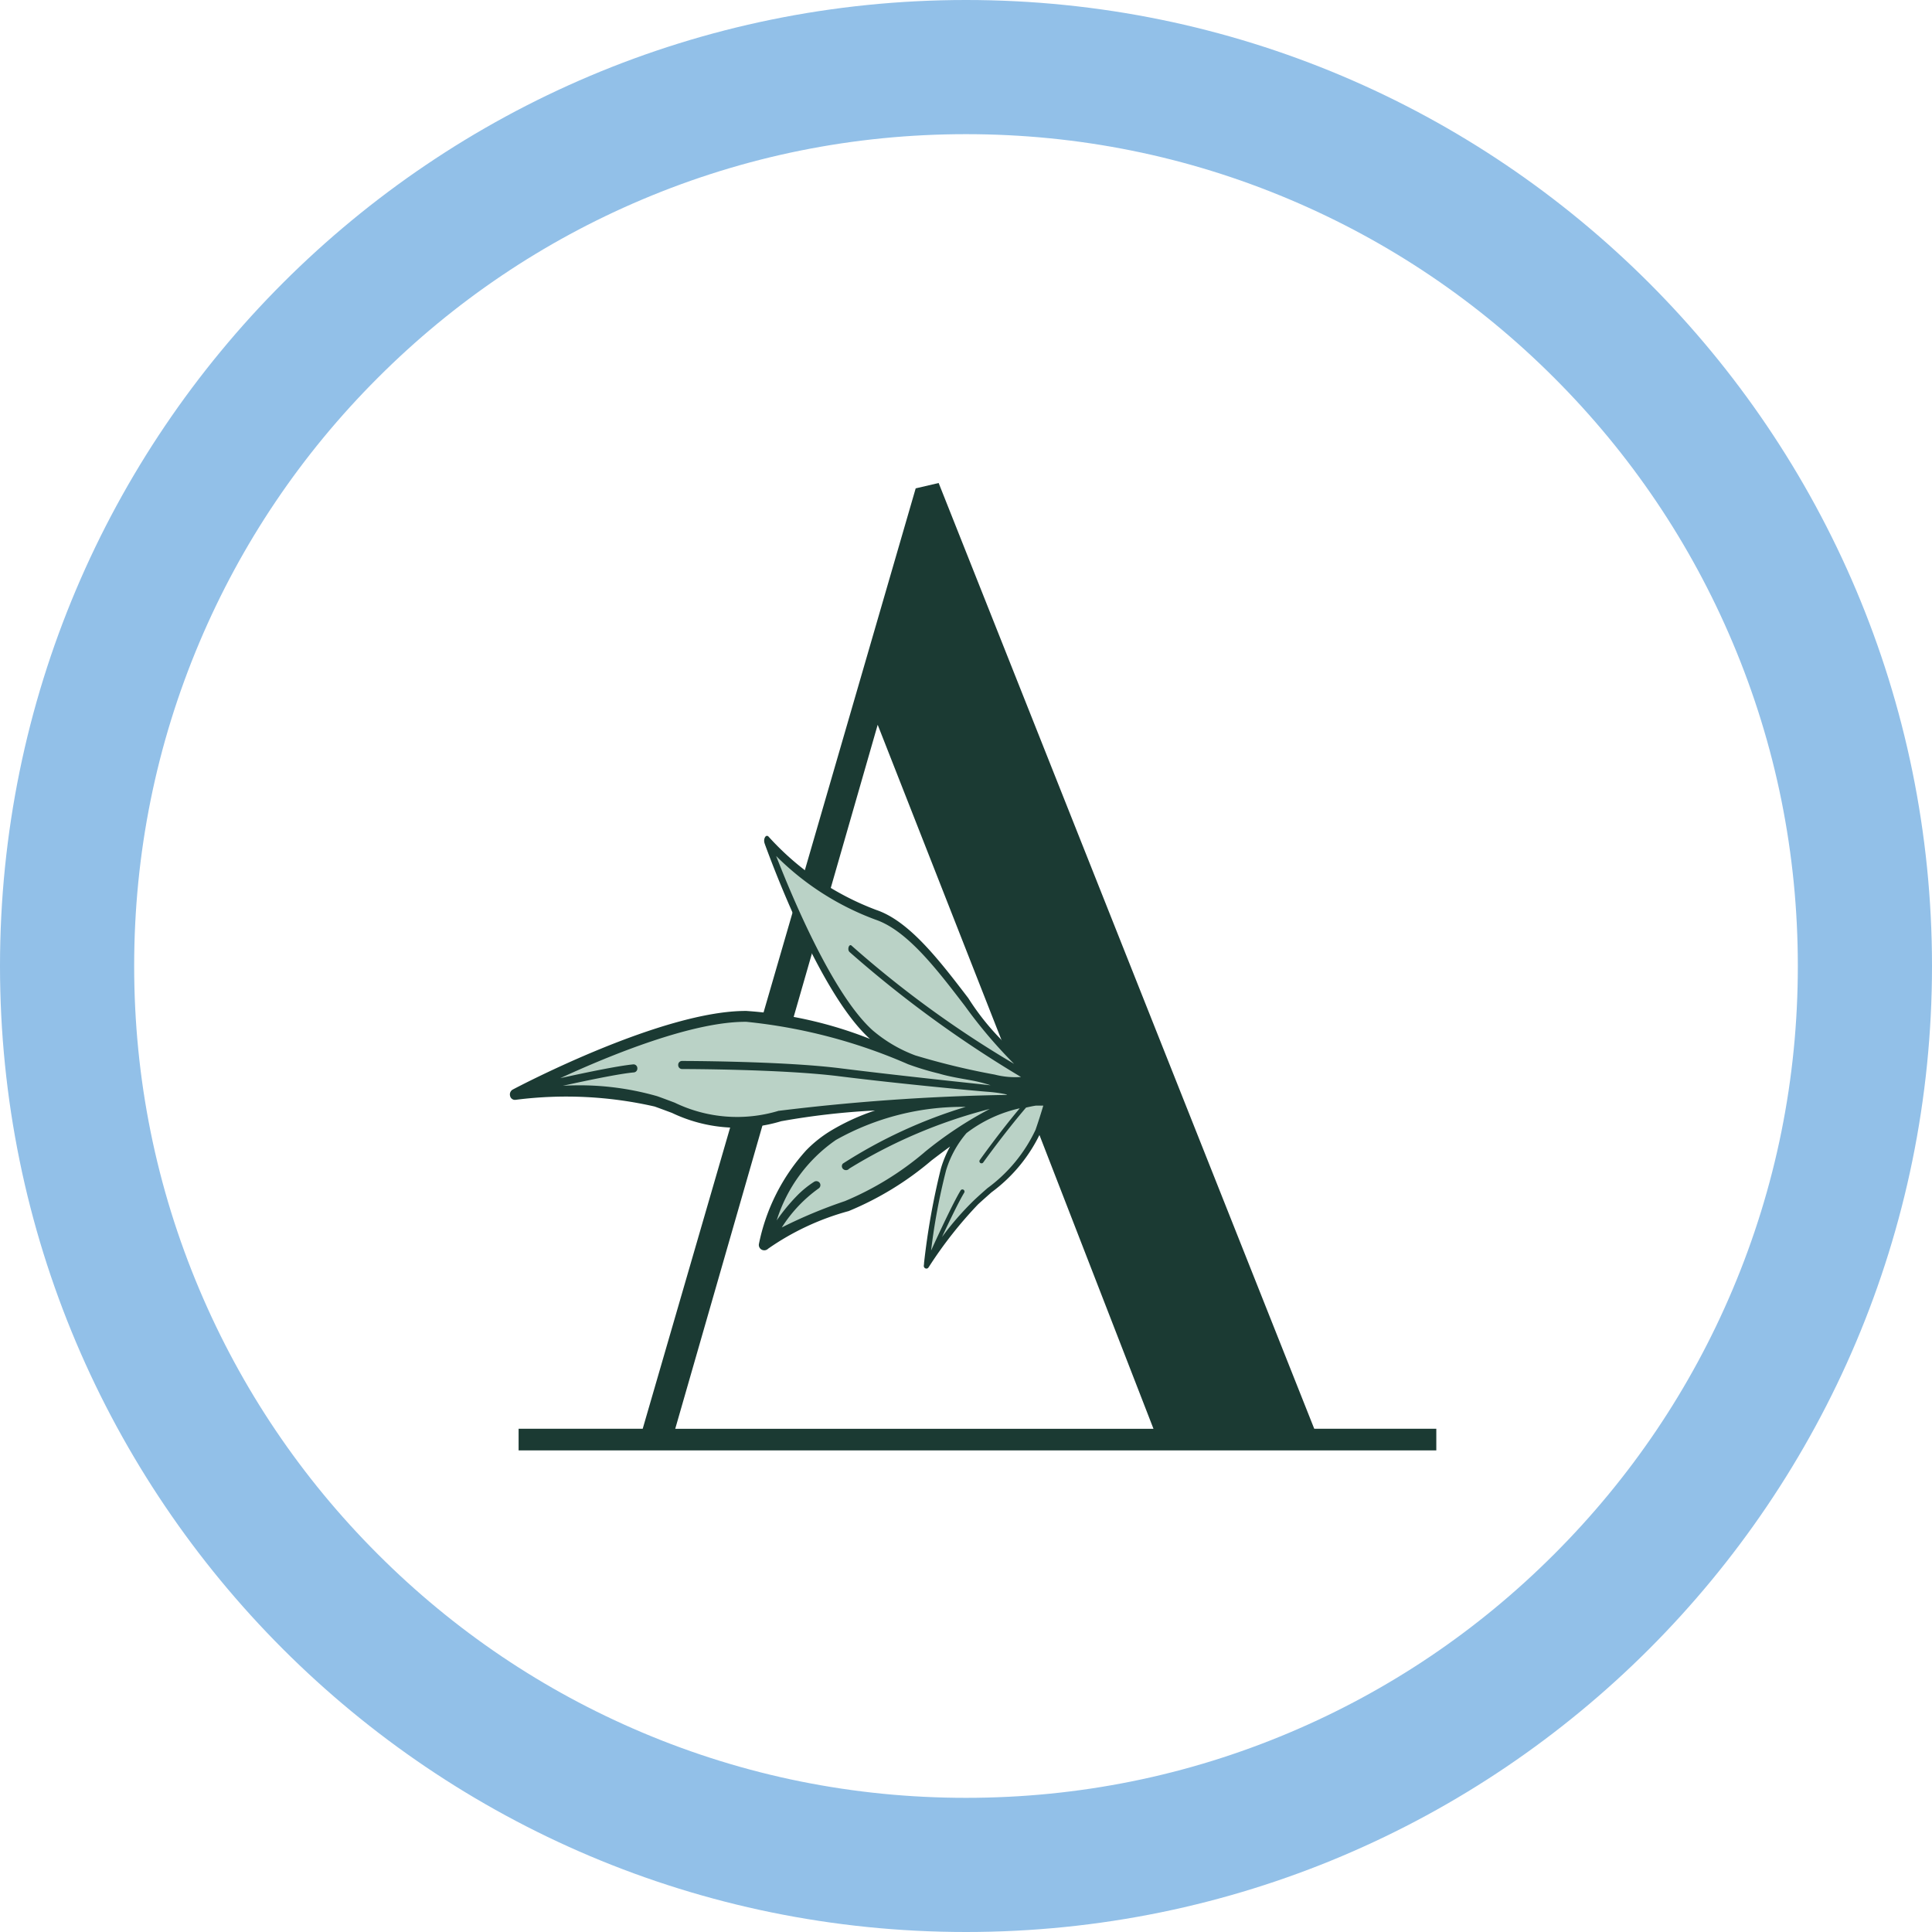
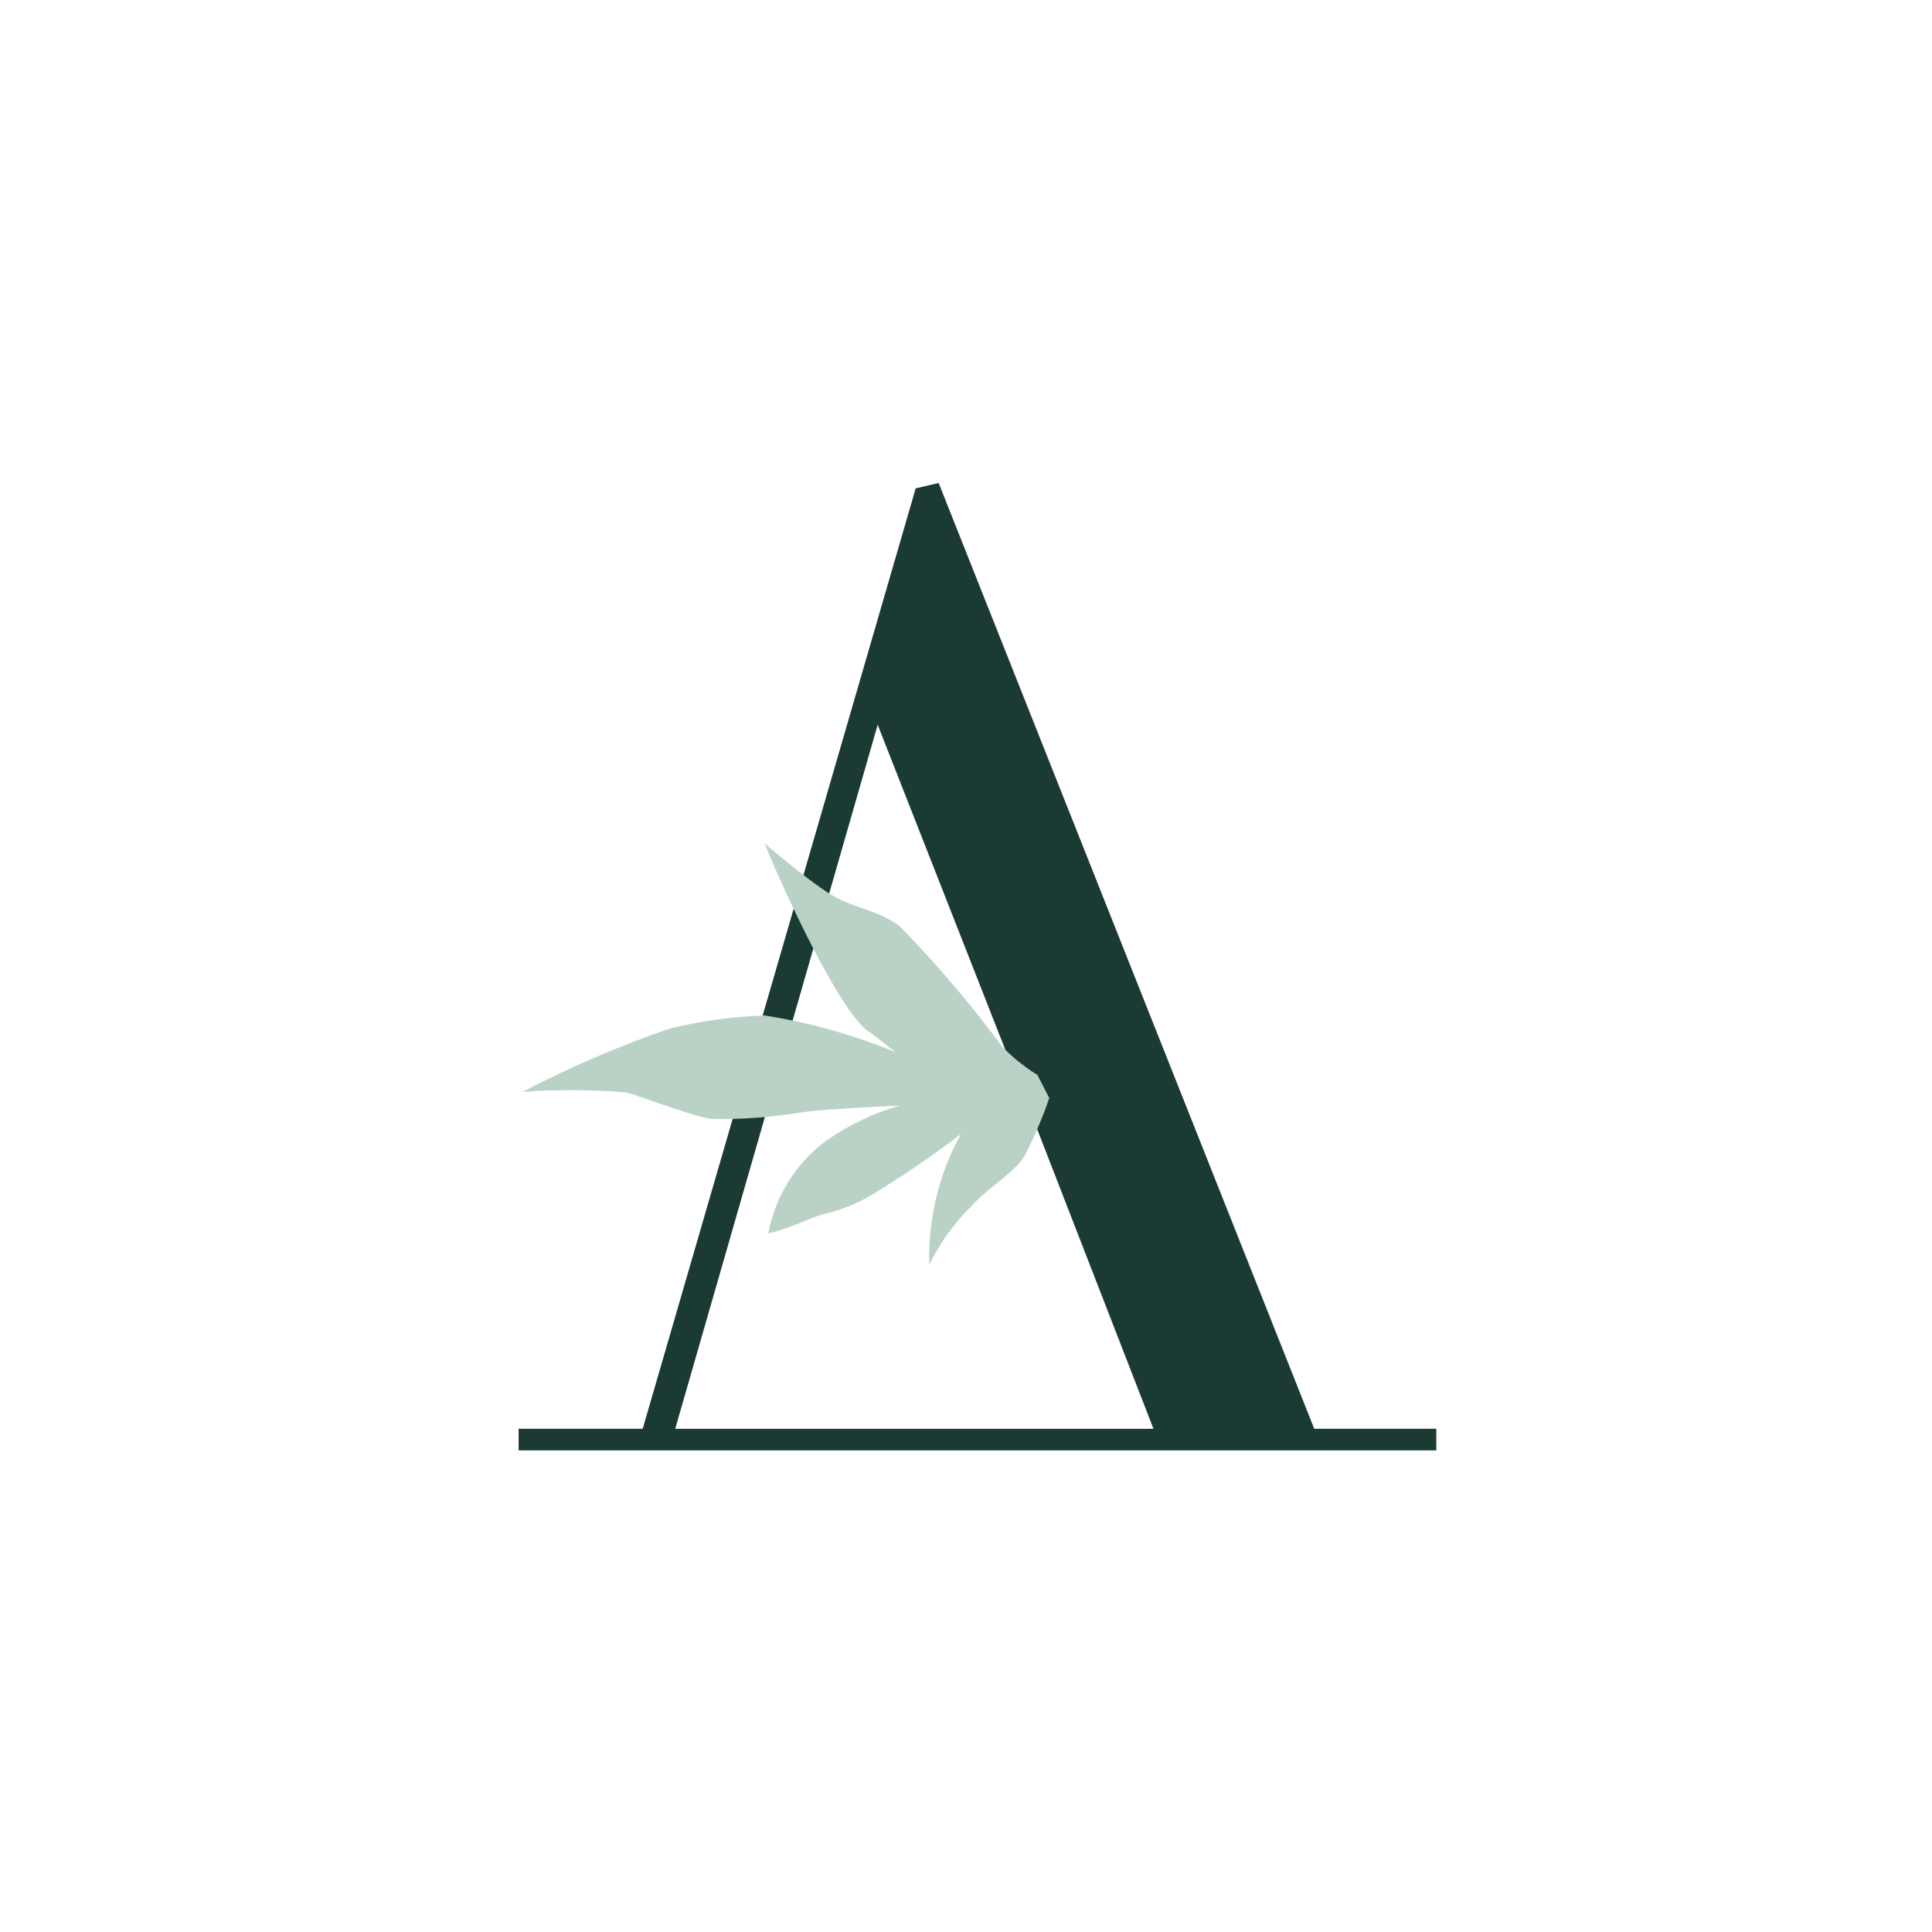
<svg xmlns="http://www.w3.org/2000/svg" width="72" height="72" viewBox="0 0 72 72">
  <g id="Group_191715" data-name="Group 191715" transform="translate(-1094 -3164)">
    <g id="Path_191697" data-name="Path 191697" transform="translate(1094 3164)" fill="none">
-       <path d="M36,0A36,36,0,1,1,0,36,36,36,0,0,1,36,0Z" stroke="none" />
-       <path d="M 36 5 C 31.813 5 27.754 5.819 23.935 7.434 C 20.244 8.995 16.928 11.231 14.08 14.08 C 11.231 16.928 8.995 20.244 7.434 23.935 C 5.819 27.754 5 31.813 5 36 C 5 40.187 5.819 44.246 7.434 48.065 C 8.995 51.756 11.231 55.072 14.08 57.92 C 16.928 60.769 20.244 63.005 23.935 64.566 C 27.754 66.181 31.813 67 36 67 C 40.187 67 44.246 66.181 48.065 64.566 C 51.756 63.005 55.072 60.769 57.92 57.92 C 60.769 55.072 63.005 51.756 64.566 48.065 C 66.181 44.246 67 40.187 67 36 C 67 31.813 66.181 27.754 64.566 23.935 C 63.005 20.244 60.769 16.928 57.92 14.08 C 55.072 11.231 51.756 8.995 48.065 7.434 C 44.246 5.819 40.187 5 36 5 M 36 0 C 55.882 0 72 16.118 72 36 C 72 55.882 55.882 72 36 72 C 16.118 72 0 55.882 0 36 C 0 16.118 16.118 0 36 0 Z" stroke="none" fill="#92c0e8" />
-     </g>
+       </g>
    <g id="Group_191713" data-name="Group 191713" transform="translate(91.87 33.902)">
-       <path id="Path_3902" data-name="Path 3902" d="M1106.111,4940.094l-.856.2-10.173,35.045h-4.625v.806h34.2v-.806h-4.549Zm-2.272,9.01,5.4,13.751.5,1.207,4.378,11.279h-17.823Z" transform="translate(-69 -1791.996)" fill="#1b3a33" />
+       <path id="Path_3902" data-name="Path 3902" d="M1106.111,4940.094l-.856.2-10.173,35.045h-4.625v.806h34.2v-.806h-4.549Zm-2.272,9.01,5.4,13.751.5,1.207,4.378,11.279h-17.823" transform="translate(-69 -1791.996)" fill="#1b3a33" />
      <path id="Path_3903" data-name="Path 3903" d="M1109.789,4962.15a6.739,6.739,0,0,1-1.32-1.062,41.938,41.938,0,0,0-3.824-4.488c-.925-.665-1.76-.647-2.676-1.248s-2.345-1.83-2.345-1.83c.337.894,2.552,5.882,3.761,6.927,1.44,1.046,1.025.926,1.871,1.183a21.67,21.67,0,0,0-5.632-1.694,17.778,17.778,0,0,0-3.534.488,39.77,39.77,0,0,0-5.483,2.36,24.56,24.56,0,0,1,3.833.019c.511.107,2.532.921,3.252.99a18.347,18.347,0,0,0,3.253-.238c.86-.134,3.056-.224,3.713-.26a9.261,9.261,0,0,0-2.806,1.358,5.563,5.563,0,0,0-2.086,3.4c.668-.129,1.667-.617,2.039-.709a6.272,6.272,0,0,0,1.812-.721,39.376,39.376,0,0,0,3.323-2.266,9.433,9.433,0,0,0-1.175,4.859,8.091,8.091,0,0,1,1.592-2.2c.575-.652,1.57-1.209,1.96-1.856a16.149,16.149,0,0,0,.916-2.147Z" transform="translate(-69 -1791.996)" fill="#bad2c6" />
-       <path id="Path_3904" data-name="Path 3904" d="M1109.728,4964.185a5.7,5.7,0,0,1-1.8,2.189c-.168.147-.341.3-.5.451a11,11,0,0,0-1.193,1.37c.272-.583.622-1.312.829-1.655a.078.078,0,0,0,0-.079.075.075,0,0,0-.027-.029.079.079,0,0,0-.108.027c-.292.481-.851,1.694-1.1,2.24a22.99,22.99,0,0,1,.559-2.99,3.841,3.841,0,0,1,.76-1.387,5.082,5.082,0,0,1,1.985-.925c-.757.9-1.479,1.913-1.488,1.927a.078.078,0,0,0,.017.109.08.08,0,0,0,.111-.018c.009-.015.793-1.107,1.595-2.045.122-.027.242-.055.369-.073h.273c-.079.268-.172.564-.284.888m-4.142.85a11.291,11.291,0,0,1-2.97,1.822,17.9,17.9,0,0,0-2.349.981,5.222,5.222,0,0,1,1.368-1.451.149.149,0,0,0,.048-.206.155.155,0,0,0-.21-.046,3.637,3.637,0,0,0-.67.552,6.977,6.977,0,0,0-.726.889,5.716,5.716,0,0,1,2.209-3,9.633,9.633,0,0,1,4.834-1.232,18.2,18.2,0,0,0-4.574,2.112.132.132,0,0,0-.024.032.146.146,0,0,0,.073.2.155.155,0,0,0,.184-.042,18.911,18.911,0,0,1,5.24-2.225,14.4,14.4,0,0,0-2.433,1.612m-5.425-1.546a5.341,5.341,0,0,1-3.885-.3c-.2-.075-.411-.155-.648-.24a10.518,10.518,0,0,0-3.525-.388c.875-.193,2.107-.452,2.658-.5a.144.144,0,0,0,.123-.156v-.006a.143.143,0,0,0-.149-.137c-.578.054-1.843.32-2.724.514,1.867-.861,4.936-2.116,6.937-2.1a20.069,20.069,0,0,1,6.026,1.581,10.452,10.452,0,0,0,1.149.347c.41.124.926.2,1.274.267a5.293,5.293,0,0,1,.651.17c-.678-.073-3.424-.36-5.615-.635-2.155-.269-5.854-.271-5.891-.271a.143.143,0,0,0-.135.15.145.145,0,0,0,.137.151c.037,0,3.721,0,5.861.269,2.223.278,5.095.547,5.516.577s.847.114.713.118a80.135,80.135,0,0,0-8.473.592m-.1-9.491a10.261,10.261,0,0,0,3.694,2.366c1.18.4,2.275,1.832,3.336,3.217a17.692,17.692,0,0,0,1.834,2.16,39.052,39.052,0,0,1-6.058-4.407c-.037-.037-.086-.014-.108.051a.186.186,0,0,0-.011.067.162.162,0,0,0,.041.117,42.973,42.973,0,0,0,6.392,4.66,3.061,3.061,0,0,1-.978-.089,26.965,26.965,0,0,1-2.96-.715,5.3,5.3,0,0,1-1.586-.931c-1.49-1.334-3.011-4.988-3.6-6.5m11.779,8.025h-1.973a9.294,9.294,0,0,1-2.646-2.729c-1.079-1.41-2.195-2.867-3.424-3.284a10.261,10.261,0,0,1-4.016-2.731c-.041-.049-.1-.042-.133.017a.244.244,0,0,0-.034.131.272.272,0,0,0,.015.094c.08.226,1.988,5.555,3.927,7.293a15.332,15.332,0,0,0-4.6-1.042c-3.111-.021-8.488,2.811-8.716,2.932a.208.208,0,0,0-.094.236.184.184,0,0,0,.2.145,14.8,14.8,0,0,1,5.187.249c.234.084.447.164.644.237a5.641,5.641,0,0,0,4.07.311,27.447,27.447,0,0,1,3.5-.4,8.194,8.194,0,0,0-1.663.763,4.608,4.608,0,0,0-.906.724,7.362,7.362,0,0,0-1.76,3.491.2.2,0,0,0,.108.211.207.207,0,0,0,.239-.041,9.684,9.684,0,0,1,3-1.4,11.57,11.57,0,0,0,3.084-1.885q.349-.267.694-.521a4.043,4.043,0,0,0-.343.823,26.935,26.935,0,0,0-.627,3.514.129.129,0,0,0,0,.029c-.006.041-.008.064-.008.066a.1.1,0,0,0,.082.117c.07.007.091-.04.126-.094a15.5,15.5,0,0,1,1.813-2.3c.162-.149.334-.3.5-.448a5.855,5.855,0,0,0,1.854-2.278c.121-.35.221-.672.306-.956h1.6Z" transform="translate(-69 -1791.996)" fill="#1b3a33" />
    </g>
  </g>
</svg>